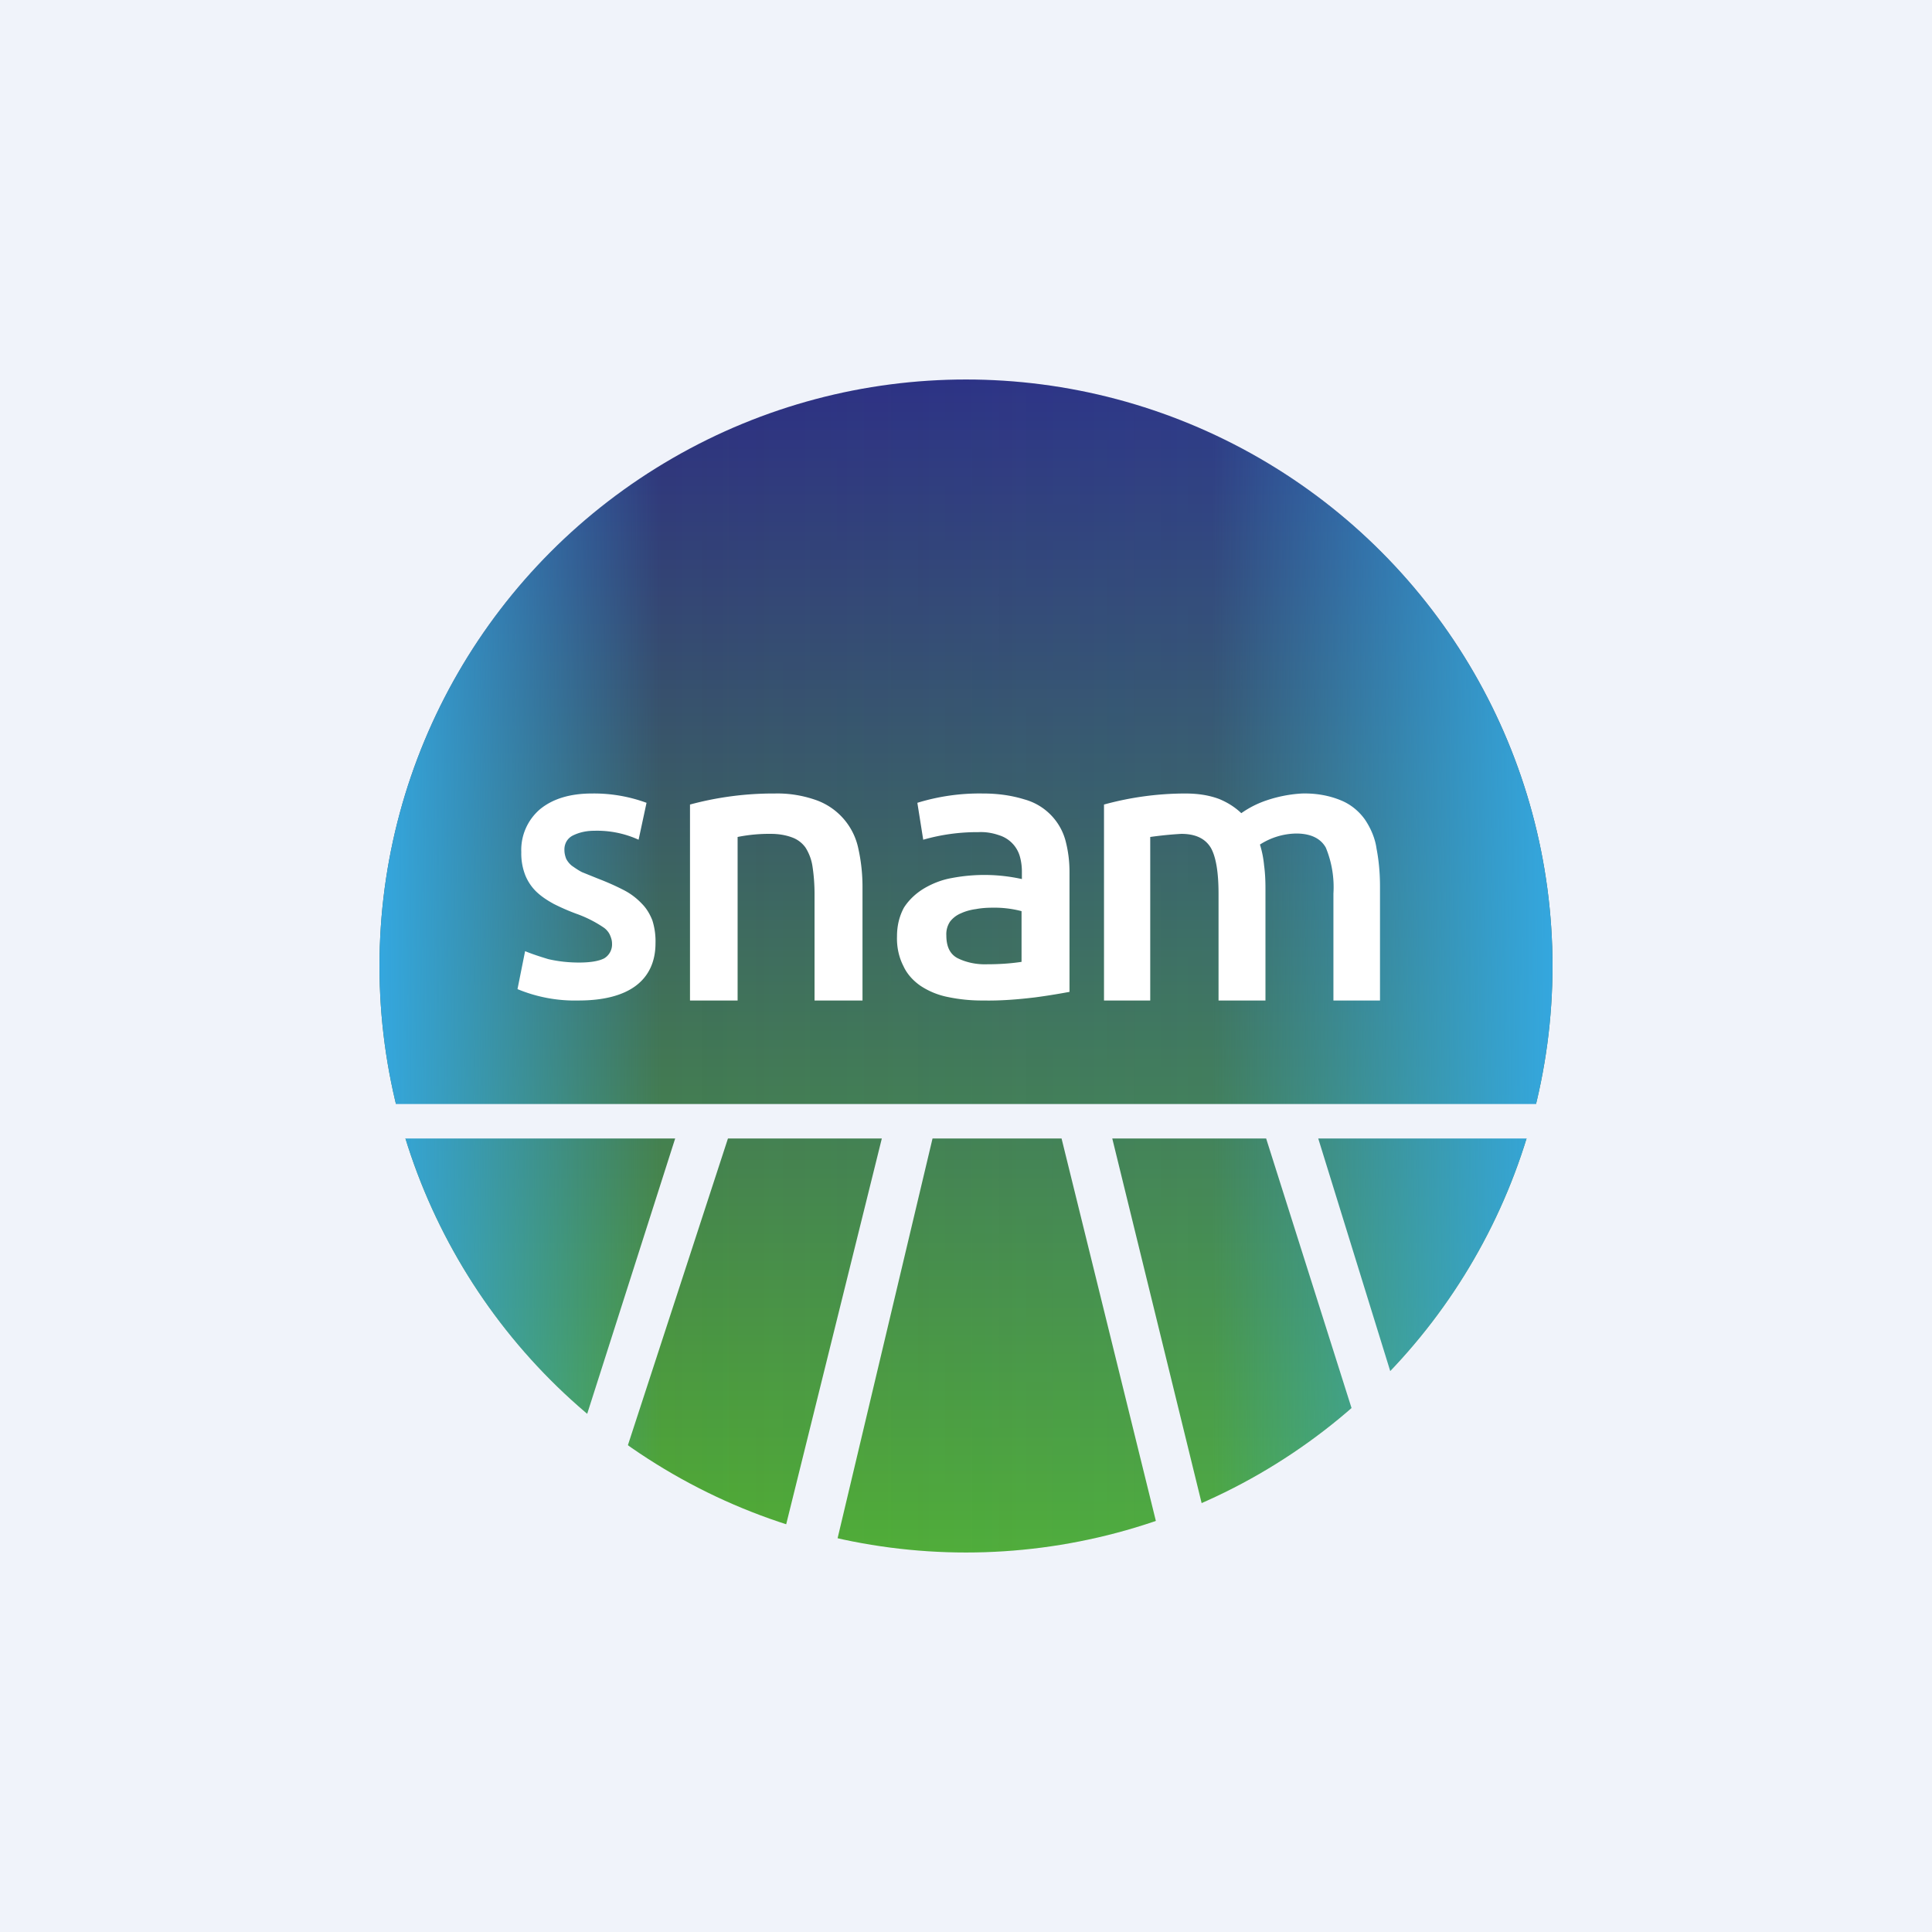
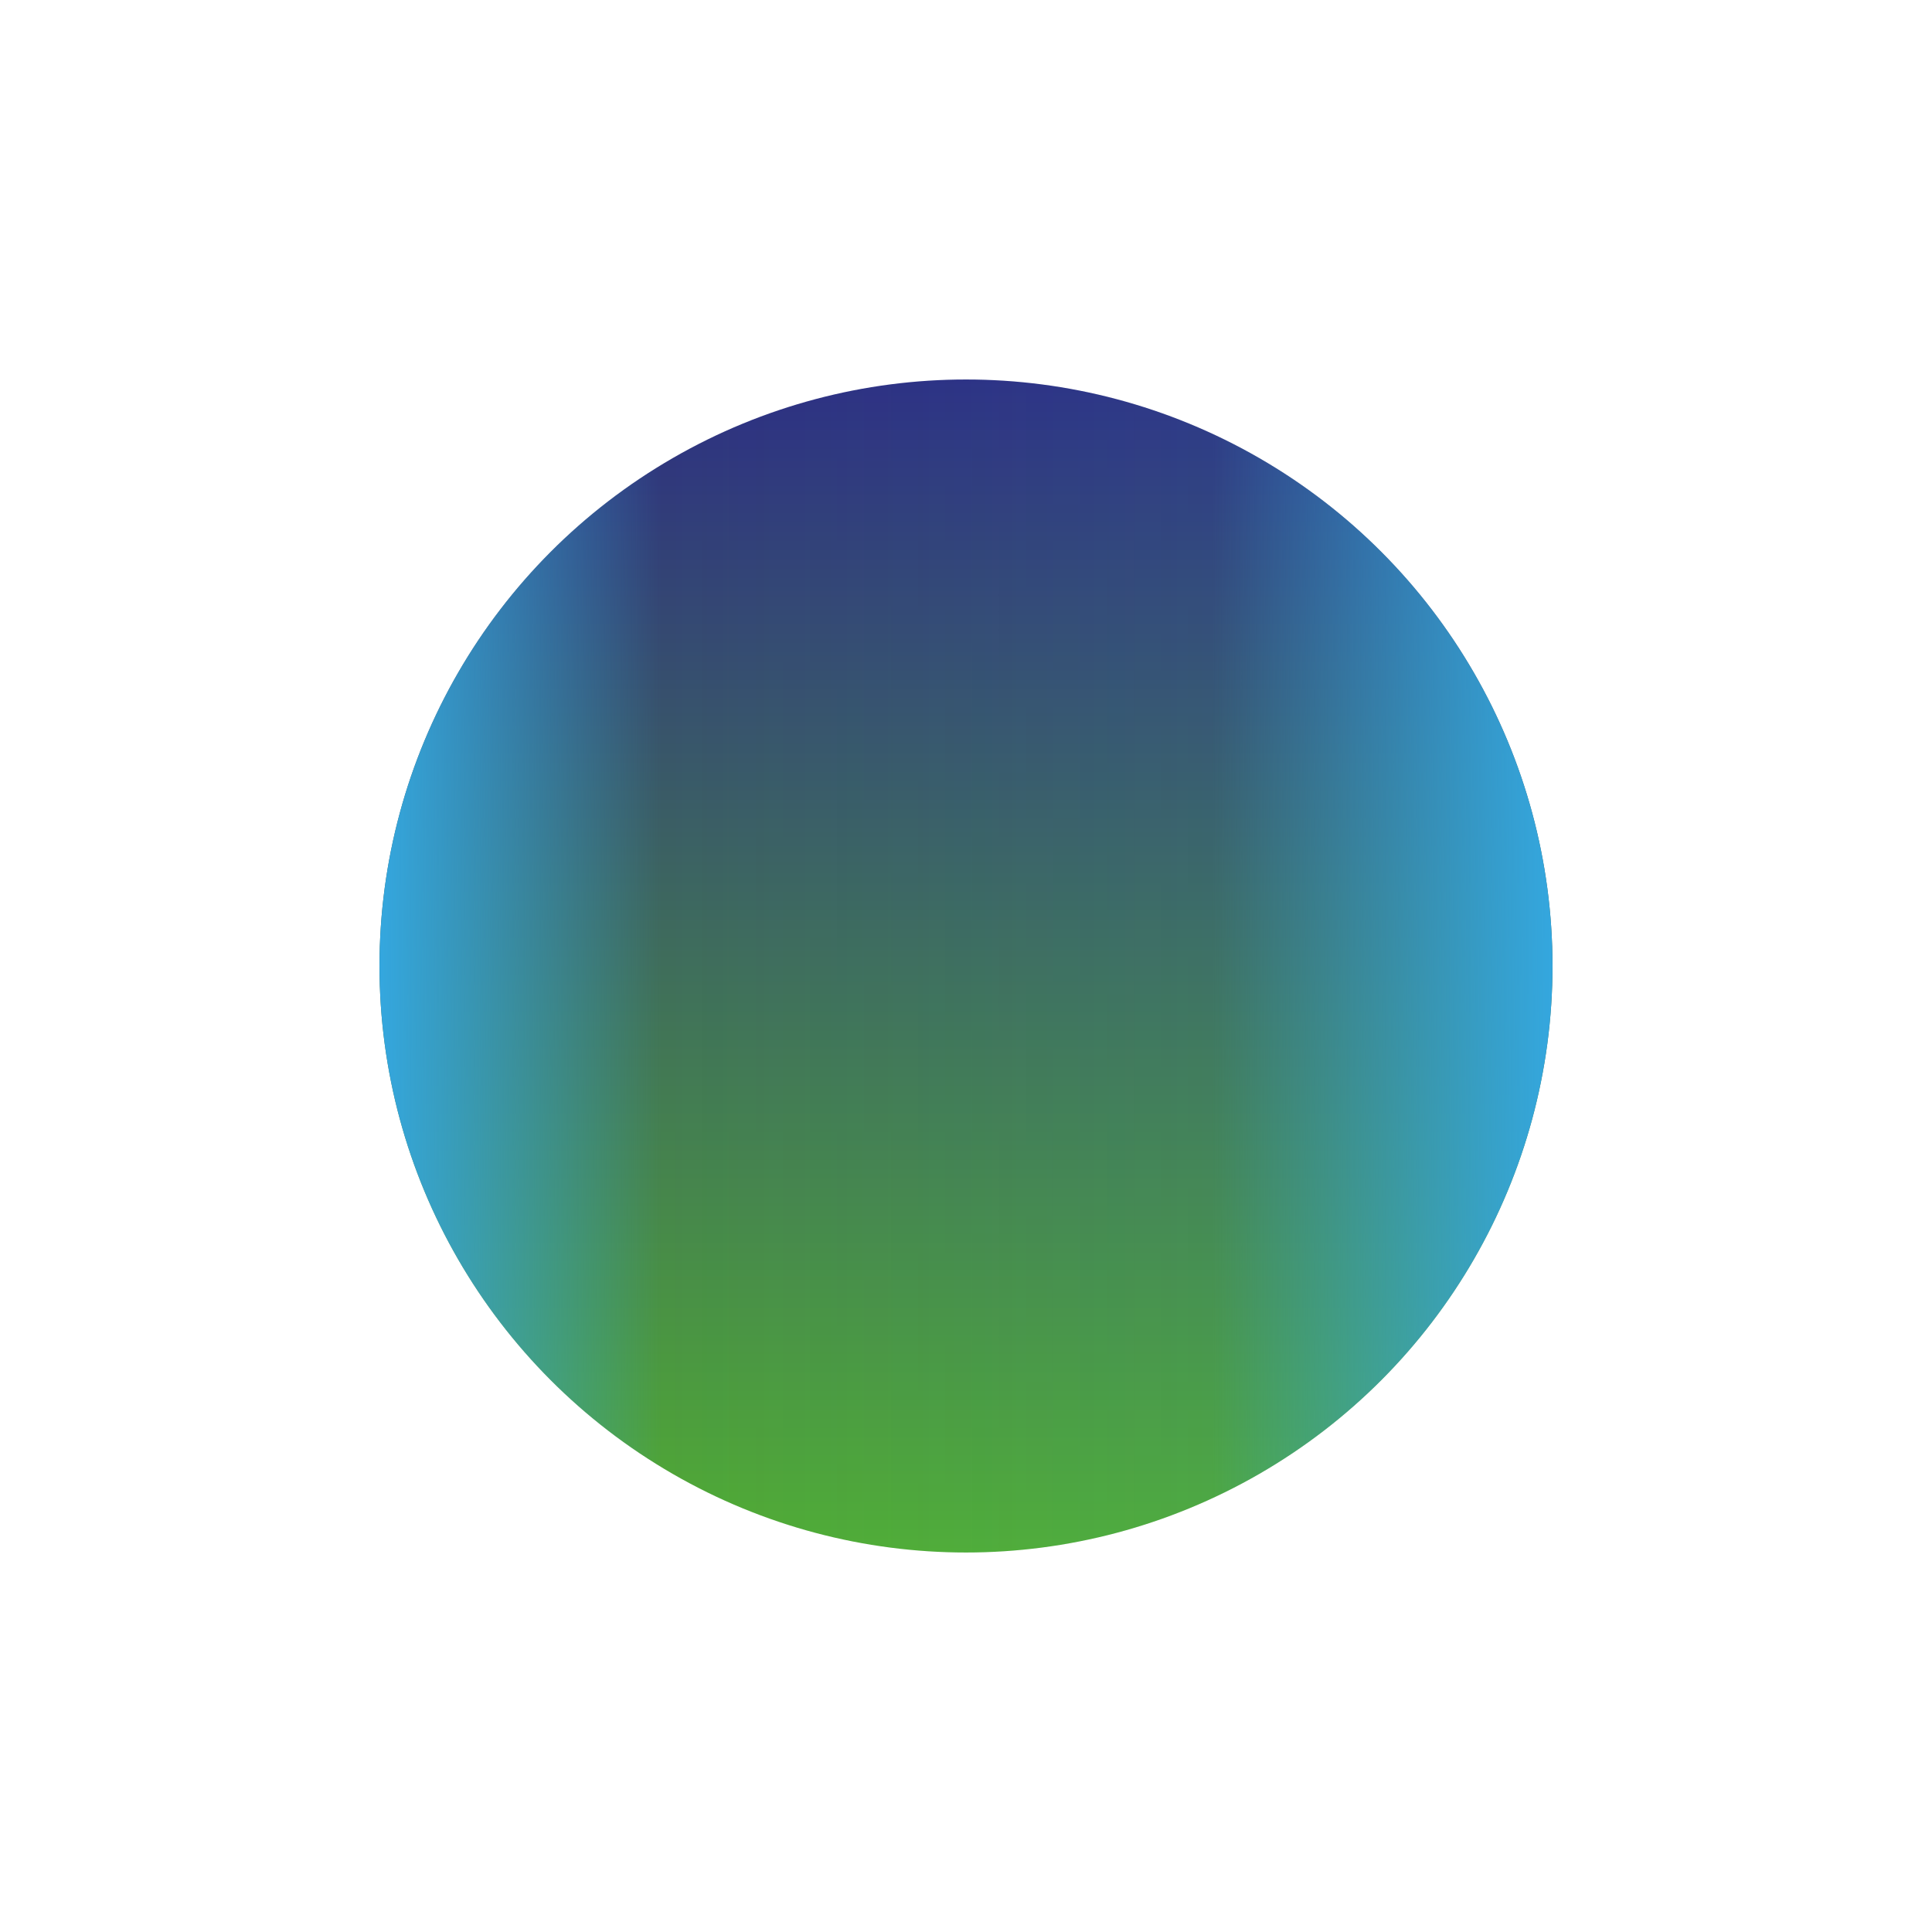
<svg xmlns="http://www.w3.org/2000/svg" width="56" height="56" viewBox="0 0 56 56">
-   <path fill="#F0F3FA" d="M0 0h56v56H0z" />
  <circle cx="28" cy="28" fill="url(#ay4xrs2jz)" r="17" />
  <circle cx="28" cy="28" r="17" fill="url(#by4xrs2jz)" />
-   <path d="M44.68 33c.12-.41.23-.57.32-1H11c.09.43.2.58.32 1h8.25l-2.7 8.45.16.14c.32.28.66.56 1 .82L21.1 33h4.46l-2.93 11.82c.44.15 1.09.06 1.55.18l2.85-12h3.74l2.89 11.72c.45-.16.9-.34 1.32-.54L32.24 33h4.46l2.62 8.27c.38-.36.75-.73 1.1-1.13L38.21 33h6.46Z" fill="#F0F3FA" />
-   <path d="M16.78 27.9c.33 0 .57-.04.73-.12a.47.47 0 0 0 .23-.43c0-.1-.03-.18-.07-.27a.55.55 0 0 0-.18-.2 3.5 3.5 0 0 0-.8-.4 6.24 6.24 0 0 1-.64-.28c-.18-.1-.34-.2-.5-.35a1.4 1.4 0 0 1-.32-.47 1.72 1.72 0 0 1-.12-.68 1.55 1.55 0 0 1 .55-1.25c.37-.3.87-.45 1.5-.45a4.41 4.41 0 0 1 1.58.27l-.23 1.07a2.9 2.9 0 0 0-1.28-.26c-.22 0-.43.04-.63.14a.44.44 0 0 0-.18.17.47.47 0 0 0-.06.25c0 .09.02.17.05.25.04.08.1.15.16.2.1.07.2.14.3.19l.47.19c.26.1.51.21.76.34.19.1.36.23.51.39.13.13.23.3.3.48a2 2 0 0 1 .09.66c0 .54-.2.96-.58 1.24-.38.28-.94.42-1.65.42a4.33 4.33 0 0 1-1.77-.33l.22-1.1c.22.09.44.16.67.23.3.07.6.1.9.1M20 23.32a9.27 9.27 0 0 1 2.46-.32c.42-.01.83.06 1.22.2a1.9 1.9 0 0 1 1.2 1.4c.08.36.12.73.12 1.1V29h-1.39v-3.09c0-.27-.02-.54-.06-.8-.03-.2-.1-.38-.2-.54a.82.82 0 0 0-.4-.3c-.19-.07-.4-.1-.6-.1a4.62 4.62 0 0 0-.97.09V29H20v-5.68ZM28.5 23c.4 0 .8.05 1.19.17a1.7 1.7 0 0 1 1.19 1.18c.08.3.12.6.12.92v3.48c-.22.04-.55.1-1 .16-.5.06-1 .1-1.5.09a4.8 4.8 0 0 1-1.02-.1 2.22 2.22 0 0 1-.79-.32c-.22-.15-.4-.35-.5-.57-.14-.27-.2-.57-.19-.87 0-.29.06-.57.2-.83.14-.22.34-.41.57-.55.25-.15.53-.26.82-.31a5.03 5.03 0 0 1 2.03.03v-.22c0-.15-.02-.3-.06-.44a.9.9 0 0 0-.6-.61c-.2-.07-.4-.1-.6-.09a5.66 5.66 0 0 0-1.6.22l-.17-1.07a6.11 6.11 0 0 1 1.9-.27m.12 4.95c.34 0 .67-.02 1-.07v-1.47a3.09 3.09 0 0 0-.84-.1c-.16 0-.32.01-.48.04-.15.02-.3.06-.43.12a.77.77 0 0 0-.32.24.65.65 0 0 0-.11.4c0 .32.1.54.32.66.26.13.56.19.86.18M35.32 25.91c0-.61-.07-1.06-.22-1.33-.16-.27-.44-.41-.86-.41a10.69 10.69 0 0 0-.9.09V29h-1.34v-5.68a8.93 8.93 0 0 1 2.35-.32c.34 0 .67.04.99.16.24.1.45.23.64.41a2.83 2.83 0 0 1 .73-.37 3.86 3.86 0 0 1 1.03-.2c.38-.01.77.05 1.13.2.27.11.51.3.69.55.17.25.3.55.34.85.07.36.1.73.1 1.1V29h-1.35V25.9a3 3 0 0 0-.22-1.33c-.15-.27-.44-.41-.86-.41a2 2 0 0 0-1.05.32c.06.19.1.39.12.6.03.22.04.44.04.67V29h-1.36v-3.09Z" fill="#fff" />
  <defs>
    <linearGradient id="ay4xrs2jz" x1="28" y1="11" x2="28" y2="45" gradientUnits="userSpaceOnUse">
      <stop stop-color="#2D2E82" />
      <stop offset="1" stop-color="#51AD33" />
    </linearGradient>
    <linearGradient id="by4xrs2jz" x1="11" y1="28" x2="45" y2="28" gradientUnits="userSpaceOnUse">
      <stop stop-color="#34A7DF" />
      <stop offset=".24" stop-color="#34A7DF" stop-opacity="0" />
      <stop offset=".71" stop-color="#34A7DF" stop-opacity=".08" />
      <stop offset="1" stop-color="#34A7DF" />
    </linearGradient>
  </defs>
</svg>